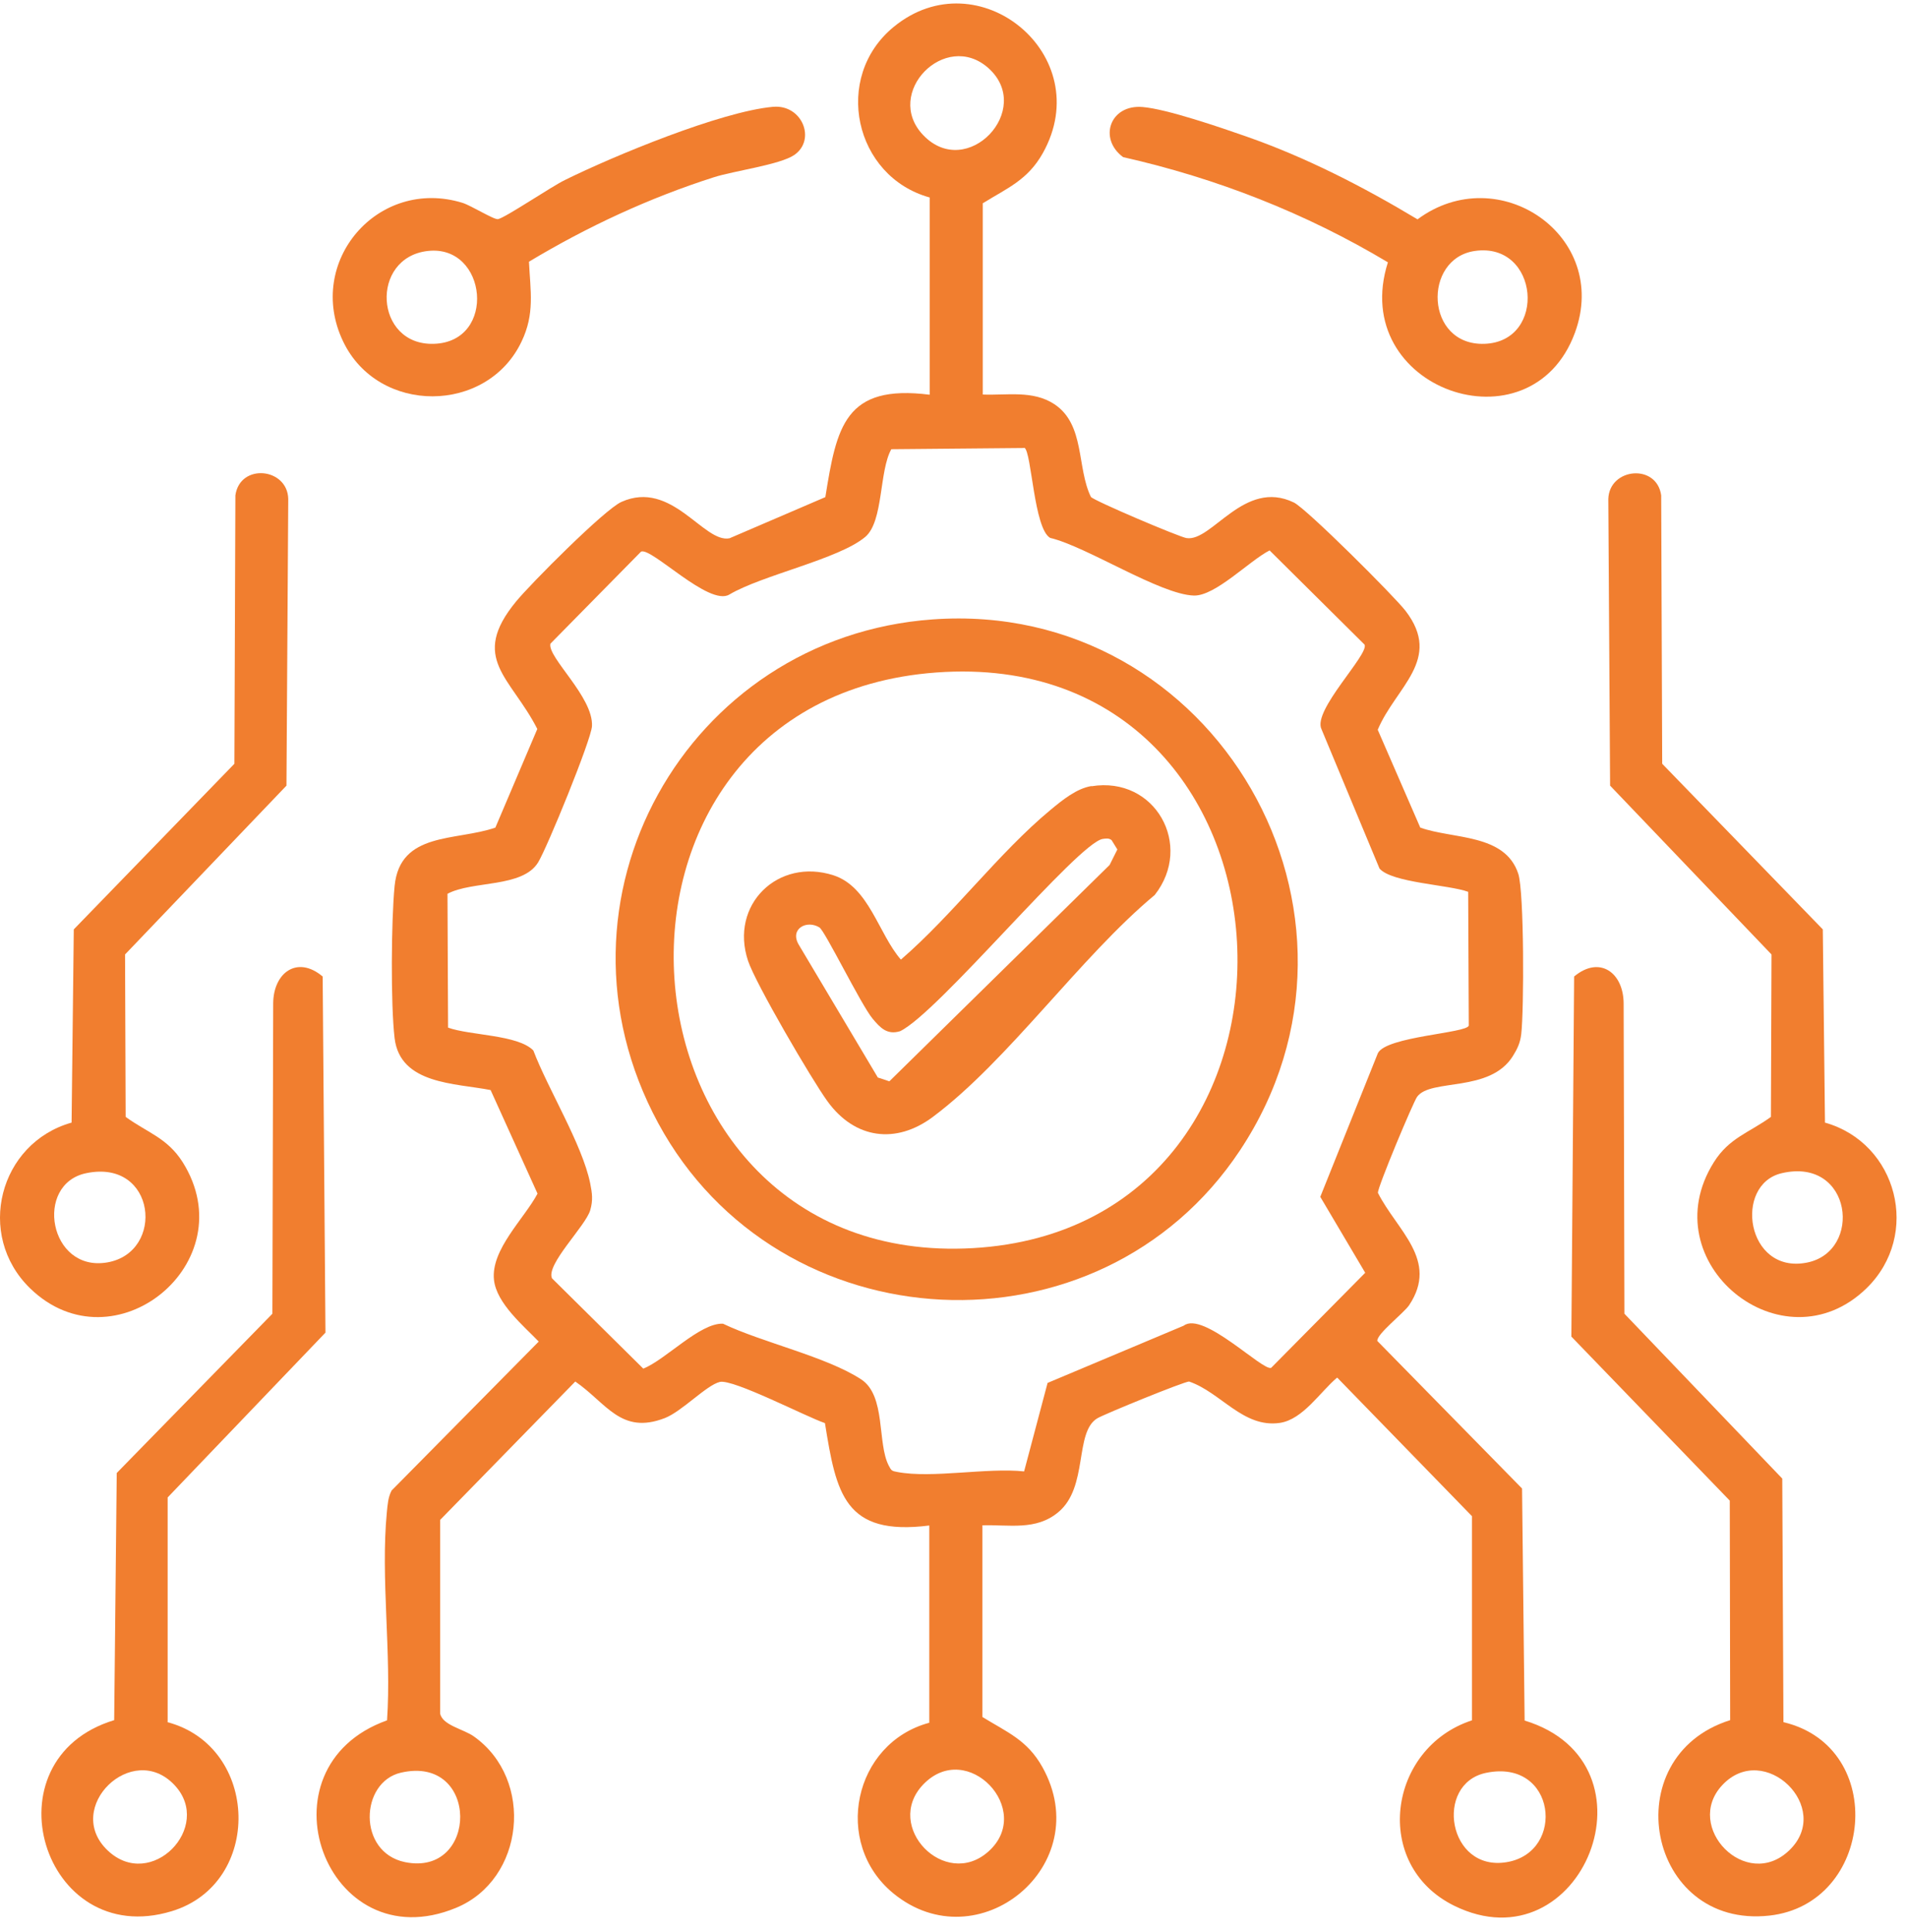
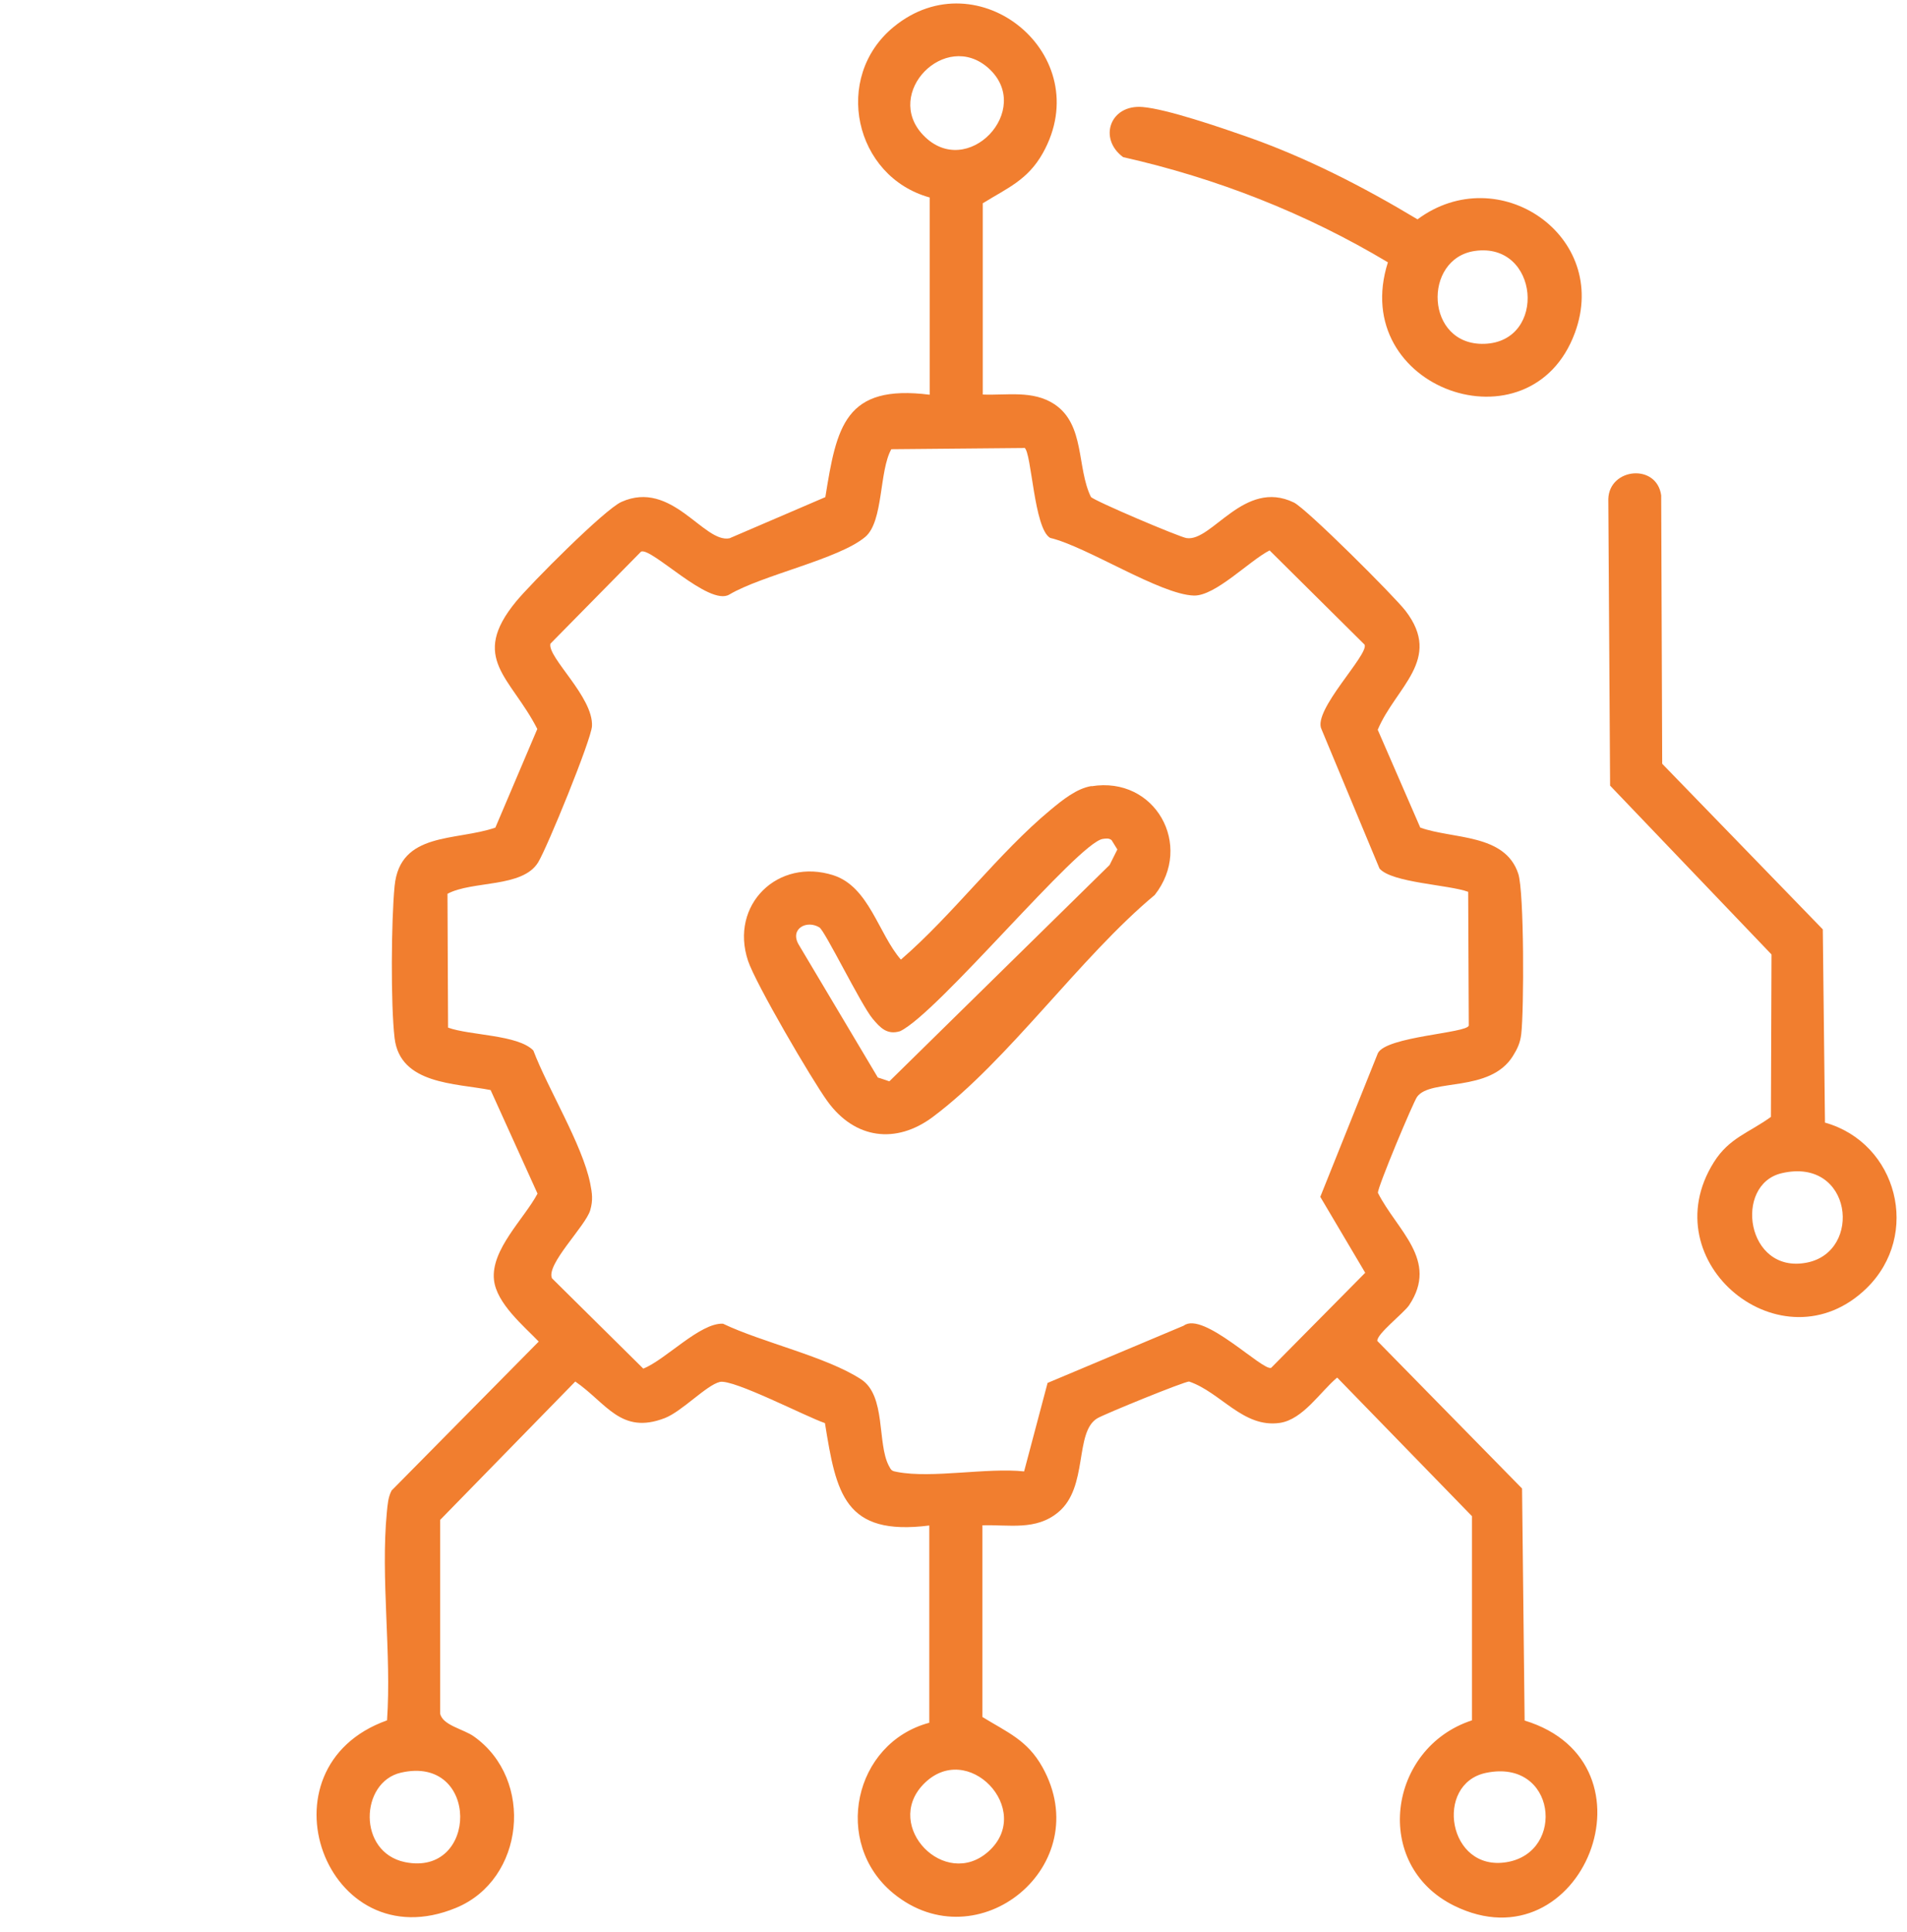
<svg xmlns="http://www.w3.org/2000/svg" width="78" height="79" viewBox="0 0 78 79" fill="none">
  <path d="M40.189 16.132C41.189 16.173 42.246 15.945 43.132 16.531C44.384 17.368 44.035 19.116 44.62 20.319C44.758 20.482 48.246 21.962 48.531 22.002C49.571 22.165 50.889 19.563 52.921 20.547C53.441 20.799 57.027 24.376 57.49 24.978C59.019 26.97 57.084 28.092 56.352 29.84L58.092 33.84C59.425 34.319 61.555 34.075 62.1 35.726C62.344 36.466 62.336 41.319 62.222 42.279C62.181 42.637 62.068 42.88 61.88 43.181C60.937 44.694 58.515 44.084 57.962 44.848C57.807 45.059 56.336 48.563 56.36 48.775C57.133 50.312 58.864 51.523 57.637 53.368C57.417 53.694 56.295 54.556 56.336 54.832L62.255 60.864L62.36 70.352C68.068 72.092 64.702 80.499 59.474 77.922C56.1 76.255 56.767 71.466 60.206 70.344V61.995L54.693 56.328C54.002 56.905 53.303 58.035 52.352 58.181C50.848 58.401 49.945 56.938 48.636 56.49C48.433 56.49 45.181 57.816 44.88 57.995C43.937 58.564 44.523 60.808 43.287 61.832C42.376 62.596 41.27 62.336 40.181 62.369V70.206C41.197 70.832 42.019 71.149 42.636 72.255C44.88 76.271 40.002 80.255 36.539 77.418C34.035 75.361 34.913 71.271 38.01 70.442V62.377C34.539 62.816 34.205 61.076 33.742 58.19C32.986 57.938 29.986 56.377 29.441 56.507C28.896 56.637 27.888 57.718 27.189 57.986C25.392 58.678 24.807 57.368 23.53 56.49L18.002 62.149V70.06C18.091 70.548 18.969 70.702 19.384 71.003C21.872 72.767 21.457 76.857 18.652 78.011C13.327 80.214 10.433 72.271 15.831 70.344C16.018 67.604 15.563 64.523 15.823 61.832C15.855 61.523 15.872 61.222 16.018 60.946L22.035 54.856C21.408 54.206 20.311 53.295 20.205 52.336C20.067 51.1 21.441 49.832 21.986 48.807L20.067 44.572C18.62 44.287 16.368 44.344 16.14 42.45C15.977 41.068 16.002 37.645 16.14 36.23C16.36 33.994 18.652 34.401 20.262 33.84L21.977 29.807C20.896 27.685 19.189 26.929 21.108 24.596C21.701 23.872 24.726 20.831 25.417 20.523C27.482 19.596 28.782 22.222 29.839 22.01L33.758 20.327C34.222 17.441 34.555 15.701 38.026 16.14V8.075C34.937 7.221 34.043 3.156 36.555 1.099C40.01 -1.738 44.897 2.254 42.653 6.262C42.035 7.36 41.214 7.685 40.197 8.311V16.148L40.189 16.132ZM37.758 5.522C39.555 7.408 42.319 4.473 40.425 2.782C38.661 1.213 36.124 3.807 37.758 5.522ZM41.872 18.319L36.457 18.368C35.953 19.262 36.14 21.319 35.392 21.953C34.311 22.864 31.173 23.514 29.831 24.311C29.002 24.807 26.644 22.368 26.221 22.555L22.514 26.319C22.376 26.872 24.278 28.498 24.213 29.693C24.181 30.254 22.376 34.669 22.01 35.263C21.368 36.311 19.319 36.002 18.303 36.547L18.327 42.019C19.221 42.344 21.181 42.303 21.815 42.954C22.417 44.539 23.815 46.791 24.14 48.385C24.221 48.791 24.262 49.076 24.14 49.49C23.945 50.141 22.319 51.71 22.579 52.271L26.311 55.962C27.221 55.604 28.628 54.084 29.571 54.125C31.165 54.889 33.807 55.474 35.222 56.401C36.246 57.068 35.872 59.011 36.352 59.929C36.457 60.133 36.474 60.149 36.709 60.19C38.124 60.458 40.376 60.003 41.888 60.165L42.848 56.547L48.417 54.206C49.214 53.596 51.661 56.084 51.994 55.929L55.84 52.043L54.002 48.938L56.36 43.059C56.718 42.376 59.994 42.246 60.076 41.937L60.051 36.466C59.255 36.173 56.937 36.1 56.425 35.515L54.051 29.815C53.677 29.051 55.994 26.767 55.815 26.36L51.929 22.506C51.1 22.929 49.71 24.376 48.832 24.352C47.449 24.311 44.458 22.352 42.953 21.994C42.287 21.612 42.197 18.498 41.905 18.311L41.872 18.319ZM16.4 72.483C14.725 72.865 14.612 75.735 16.563 76.141C19.579 76.759 19.628 71.743 16.4 72.483ZM37.758 72.97C36.124 74.686 38.653 77.287 40.425 75.71C42.327 74.019 39.563 71.084 37.758 72.97ZM60.783 72.491C58.653 72.93 59.214 76.556 61.637 76.141C64.059 75.727 63.645 71.897 60.783 72.491Z" fill="#F17E2F" />
-   <path d="M72.946 70.418C77.239 71.434 76.646 77.857 72.369 78.328C67.361 78.881 66.028 71.824 70.767 70.336L70.751 61.36L64.272 54.653L64.385 39.929C65.426 39.059 66.402 39.767 66.41 41.027L66.442 53.718L72.898 60.458L72.946 70.418ZM73.182 75.661C75.003 73.922 72.158 71.157 70.442 72.995C68.849 74.702 71.418 77.353 73.182 75.661Z" fill="#F17E2F" />
-   <path d="M6.848 70.418C10.621 71.418 10.767 77.019 7.019 78.149C1.743 79.751 -0.615 71.938 4.67 70.336L4.775 60.23L11.141 53.718L11.174 41.027C11.182 39.775 12.158 39.051 13.198 39.929L13.312 54.49L6.857 61.23V70.409L6.848 70.418ZM4.401 75.661C6.174 77.353 8.743 74.702 7.141 72.995C5.418 71.149 2.572 73.922 4.401 75.661Z" fill="#F17E2F" />
-   <path d="M2.928 45.905L3.018 38.002L9.587 31.23L9.628 20.254C9.815 18.929 11.758 19.124 11.79 20.401L11.717 32.124L5.115 39.027L5.14 45.669C6.034 46.32 6.839 46.523 7.473 47.523C10.05 51.629 4.66 56.011 1.229 52.677C-1.015 50.49 -0.031 46.742 2.92 45.905H2.928ZM3.53 47.97C1.384 48.409 2.002 52.027 4.384 51.62C6.766 51.214 6.392 47.377 3.53 47.97Z" fill="#F17E2F" />
  <path d="M74.653 45.905C77.605 46.742 78.588 50.49 76.344 52.677C72.913 56.011 67.523 51.62 70.1 47.523C70.726 46.523 71.539 46.32 72.434 45.669L72.458 39.027L65.856 32.124L65.783 20.401C65.824 19.132 67.759 18.937 67.946 20.254L67.987 31.23L74.556 38.002L74.645 45.905H74.653ZM72.881 47.97C70.897 48.425 71.417 52.108 73.897 51.629C76.206 51.181 75.759 47.303 72.881 47.97Z" fill="#F17E2F" />
-   <path d="M31.62 4.368C32.807 4.262 33.392 5.709 32.49 6.335C31.913 6.734 30.018 6.986 29.205 7.246C26.555 8.091 24.018 9.27 21.636 10.701C21.693 11.905 21.88 12.823 21.335 13.961C19.929 16.937 15.473 16.97 14.034 13.961C12.473 10.701 15.465 7.23 18.92 8.295C19.278 8.409 20.197 8.986 20.368 8.961C20.668 8.904 22.579 7.612 23.108 7.36C25.116 6.368 29.482 4.563 31.612 4.368H31.62ZM17.498 10.262C15.124 10.53 15.311 14.132 17.742 14.059C20.335 13.986 19.937 9.986 17.498 10.262Z" fill="#F17E2F" />
  <path d="M56.768 10.726C53.41 8.717 49.76 7.287 45.938 6.425C44.914 5.669 45.402 4.262 46.735 4.376C47.727 4.457 49.947 5.221 50.971 5.579C53.418 6.433 55.76 7.636 57.979 8.969C61.288 6.514 65.874 9.644 64.418 13.604C62.614 18.522 55.117 15.905 56.768 10.726ZM60.321 10.262C58.182 10.571 58.288 14.14 60.719 14.059C63.296 13.97 62.955 9.88 60.321 10.262Z" fill="#F17E2F" />
-   <path d="M38.14 25.328C49.701 24.49 57.132 37.393 50.709 47.051C44.961 55.694 31.847 55.027 26.92 45.921C21.993 36.815 28.091 26.051 38.14 25.328ZM38.294 27.498C22.936 28.628 24.595 51.905 39.798 51.035C55.002 50.165 53.888 26.352 38.294 27.498Z" fill="#F17E2F" />
  <path d="M44.645 32.149C47.247 31.726 48.832 34.563 47.23 36.596C44.181 39.133 41.246 43.36 38.157 45.669C36.645 46.799 34.962 46.572 33.848 45.035C33.198 44.141 30.913 40.23 30.596 39.287C29.832 36.994 31.824 35.059 34.092 35.791C35.547 36.263 35.929 38.181 36.848 39.238C38.962 37.417 40.856 34.864 42.978 33.108C43.45 32.718 44.035 32.238 44.645 32.141V32.149ZM45.108 34.303C44.108 34.441 38.368 41.425 36.816 42.165C36.287 42.328 36.002 42.027 35.685 41.645C35.214 41.076 33.742 38.059 33.515 37.921C32.994 37.604 32.303 37.978 32.661 38.612L35.905 44.059L36.377 44.214L45.385 35.368L45.702 34.734L45.466 34.352C45.352 34.263 45.238 34.287 45.108 34.303Z" fill="#F17E2F" />
</svg>